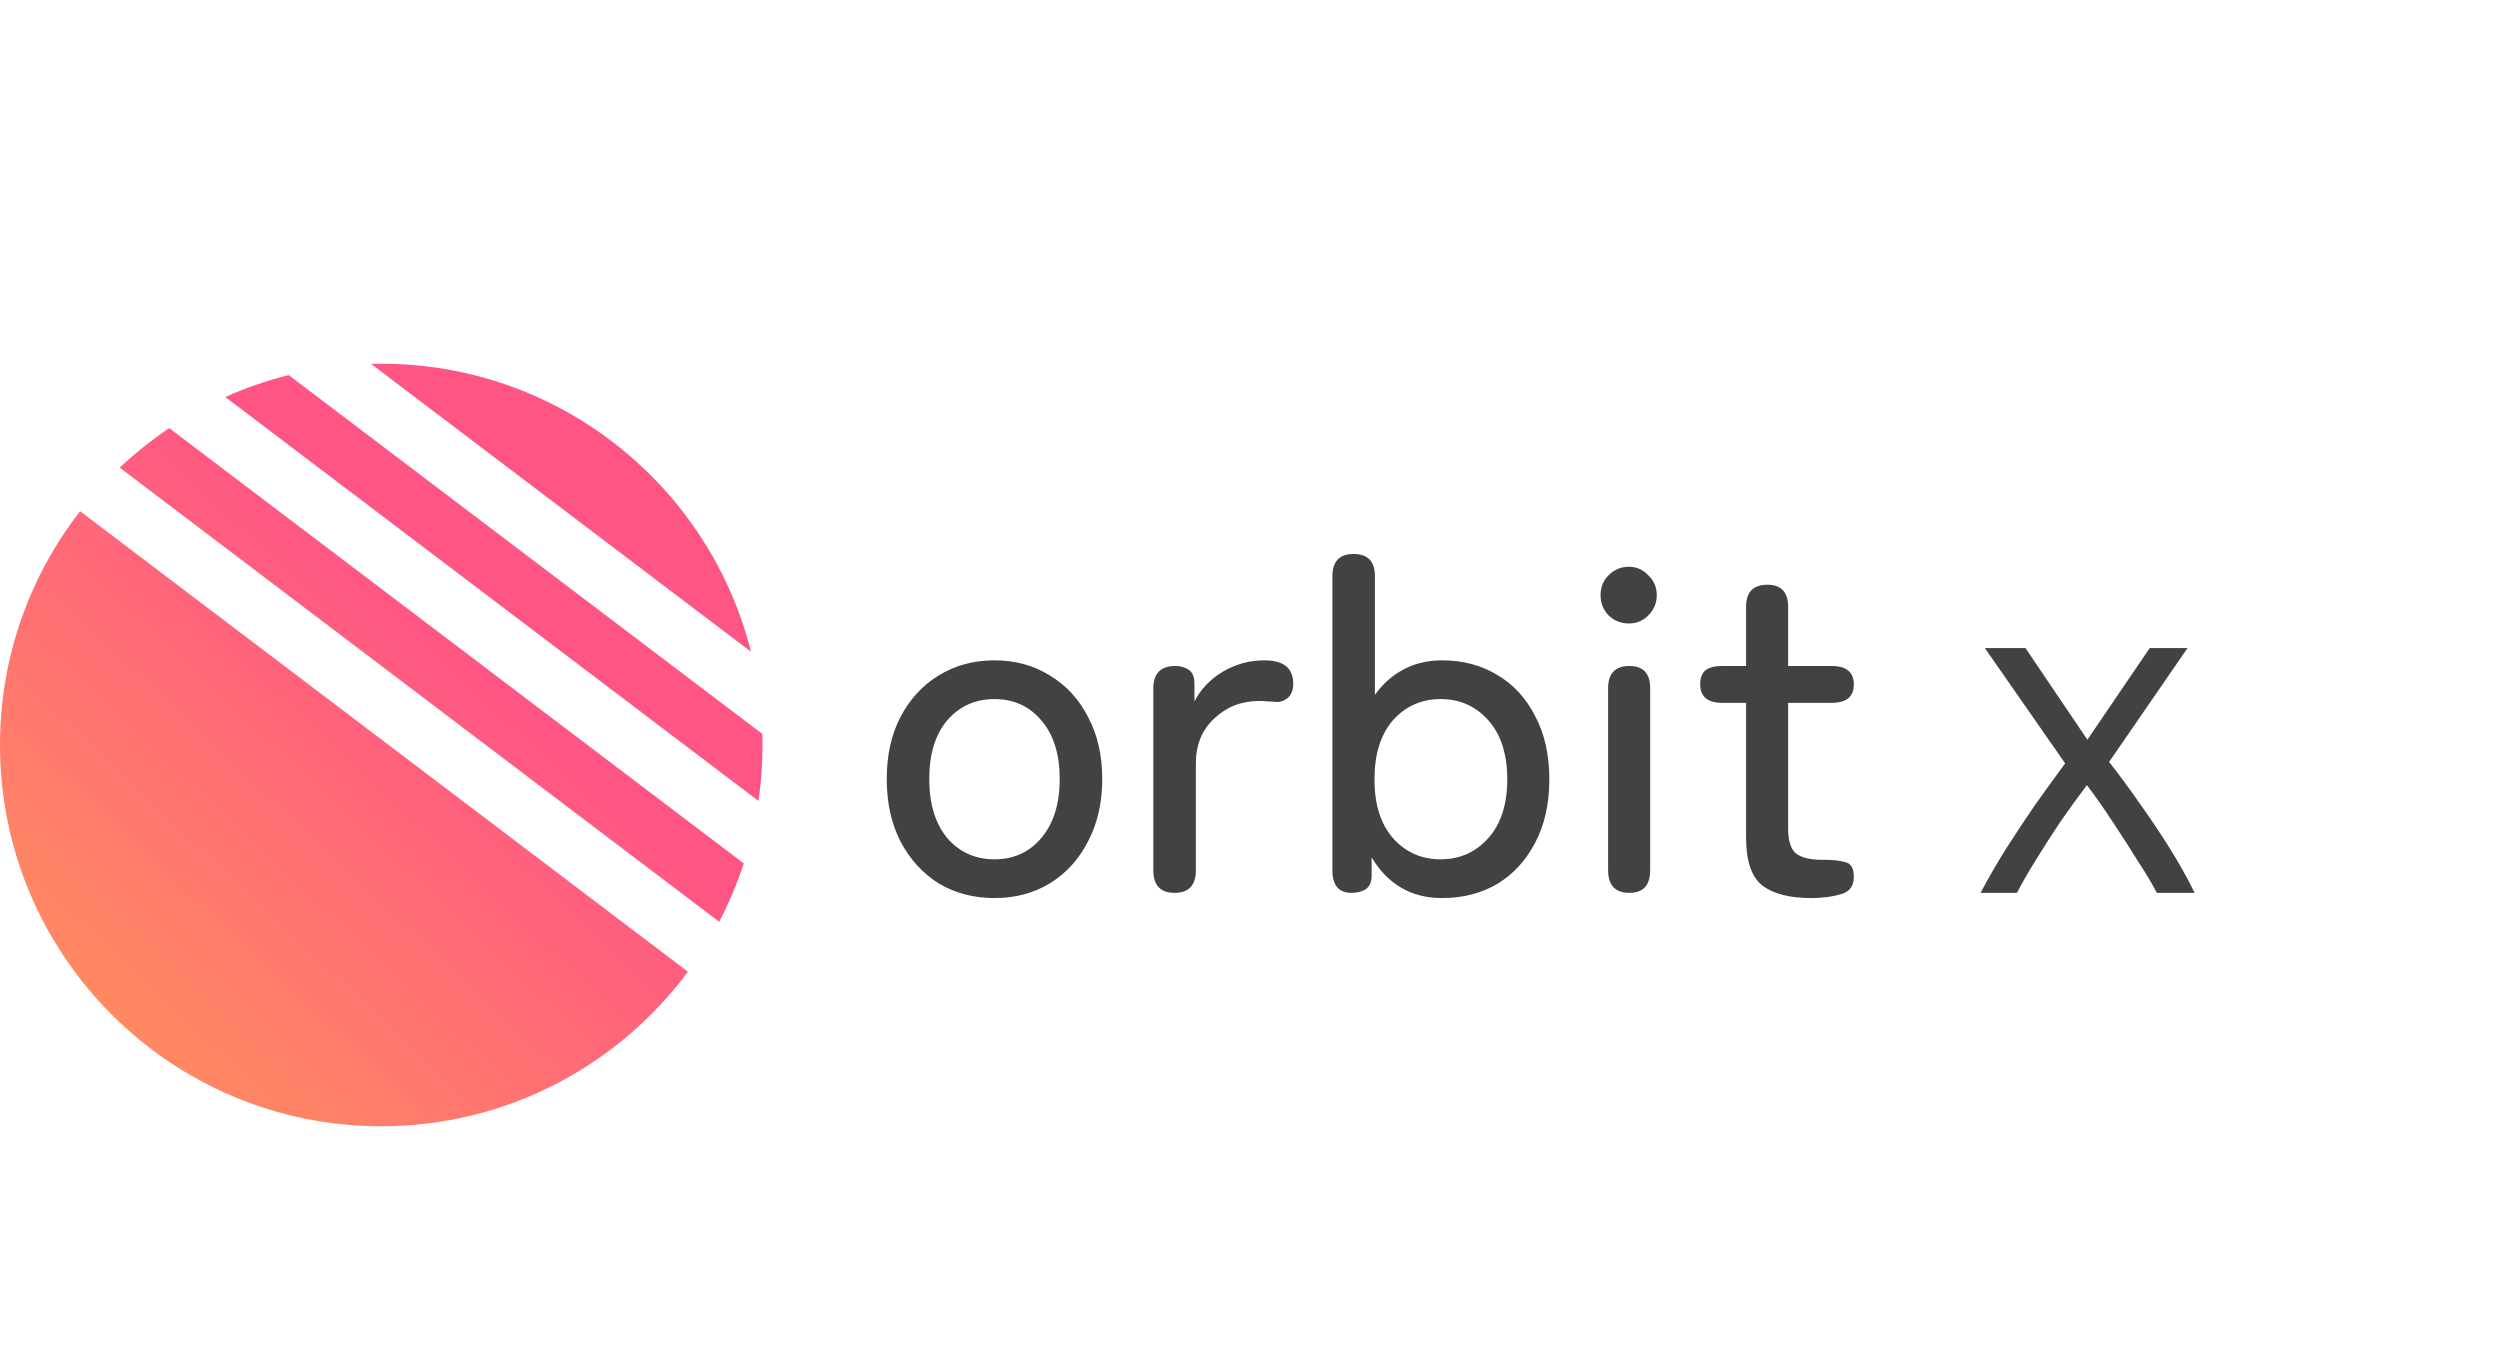
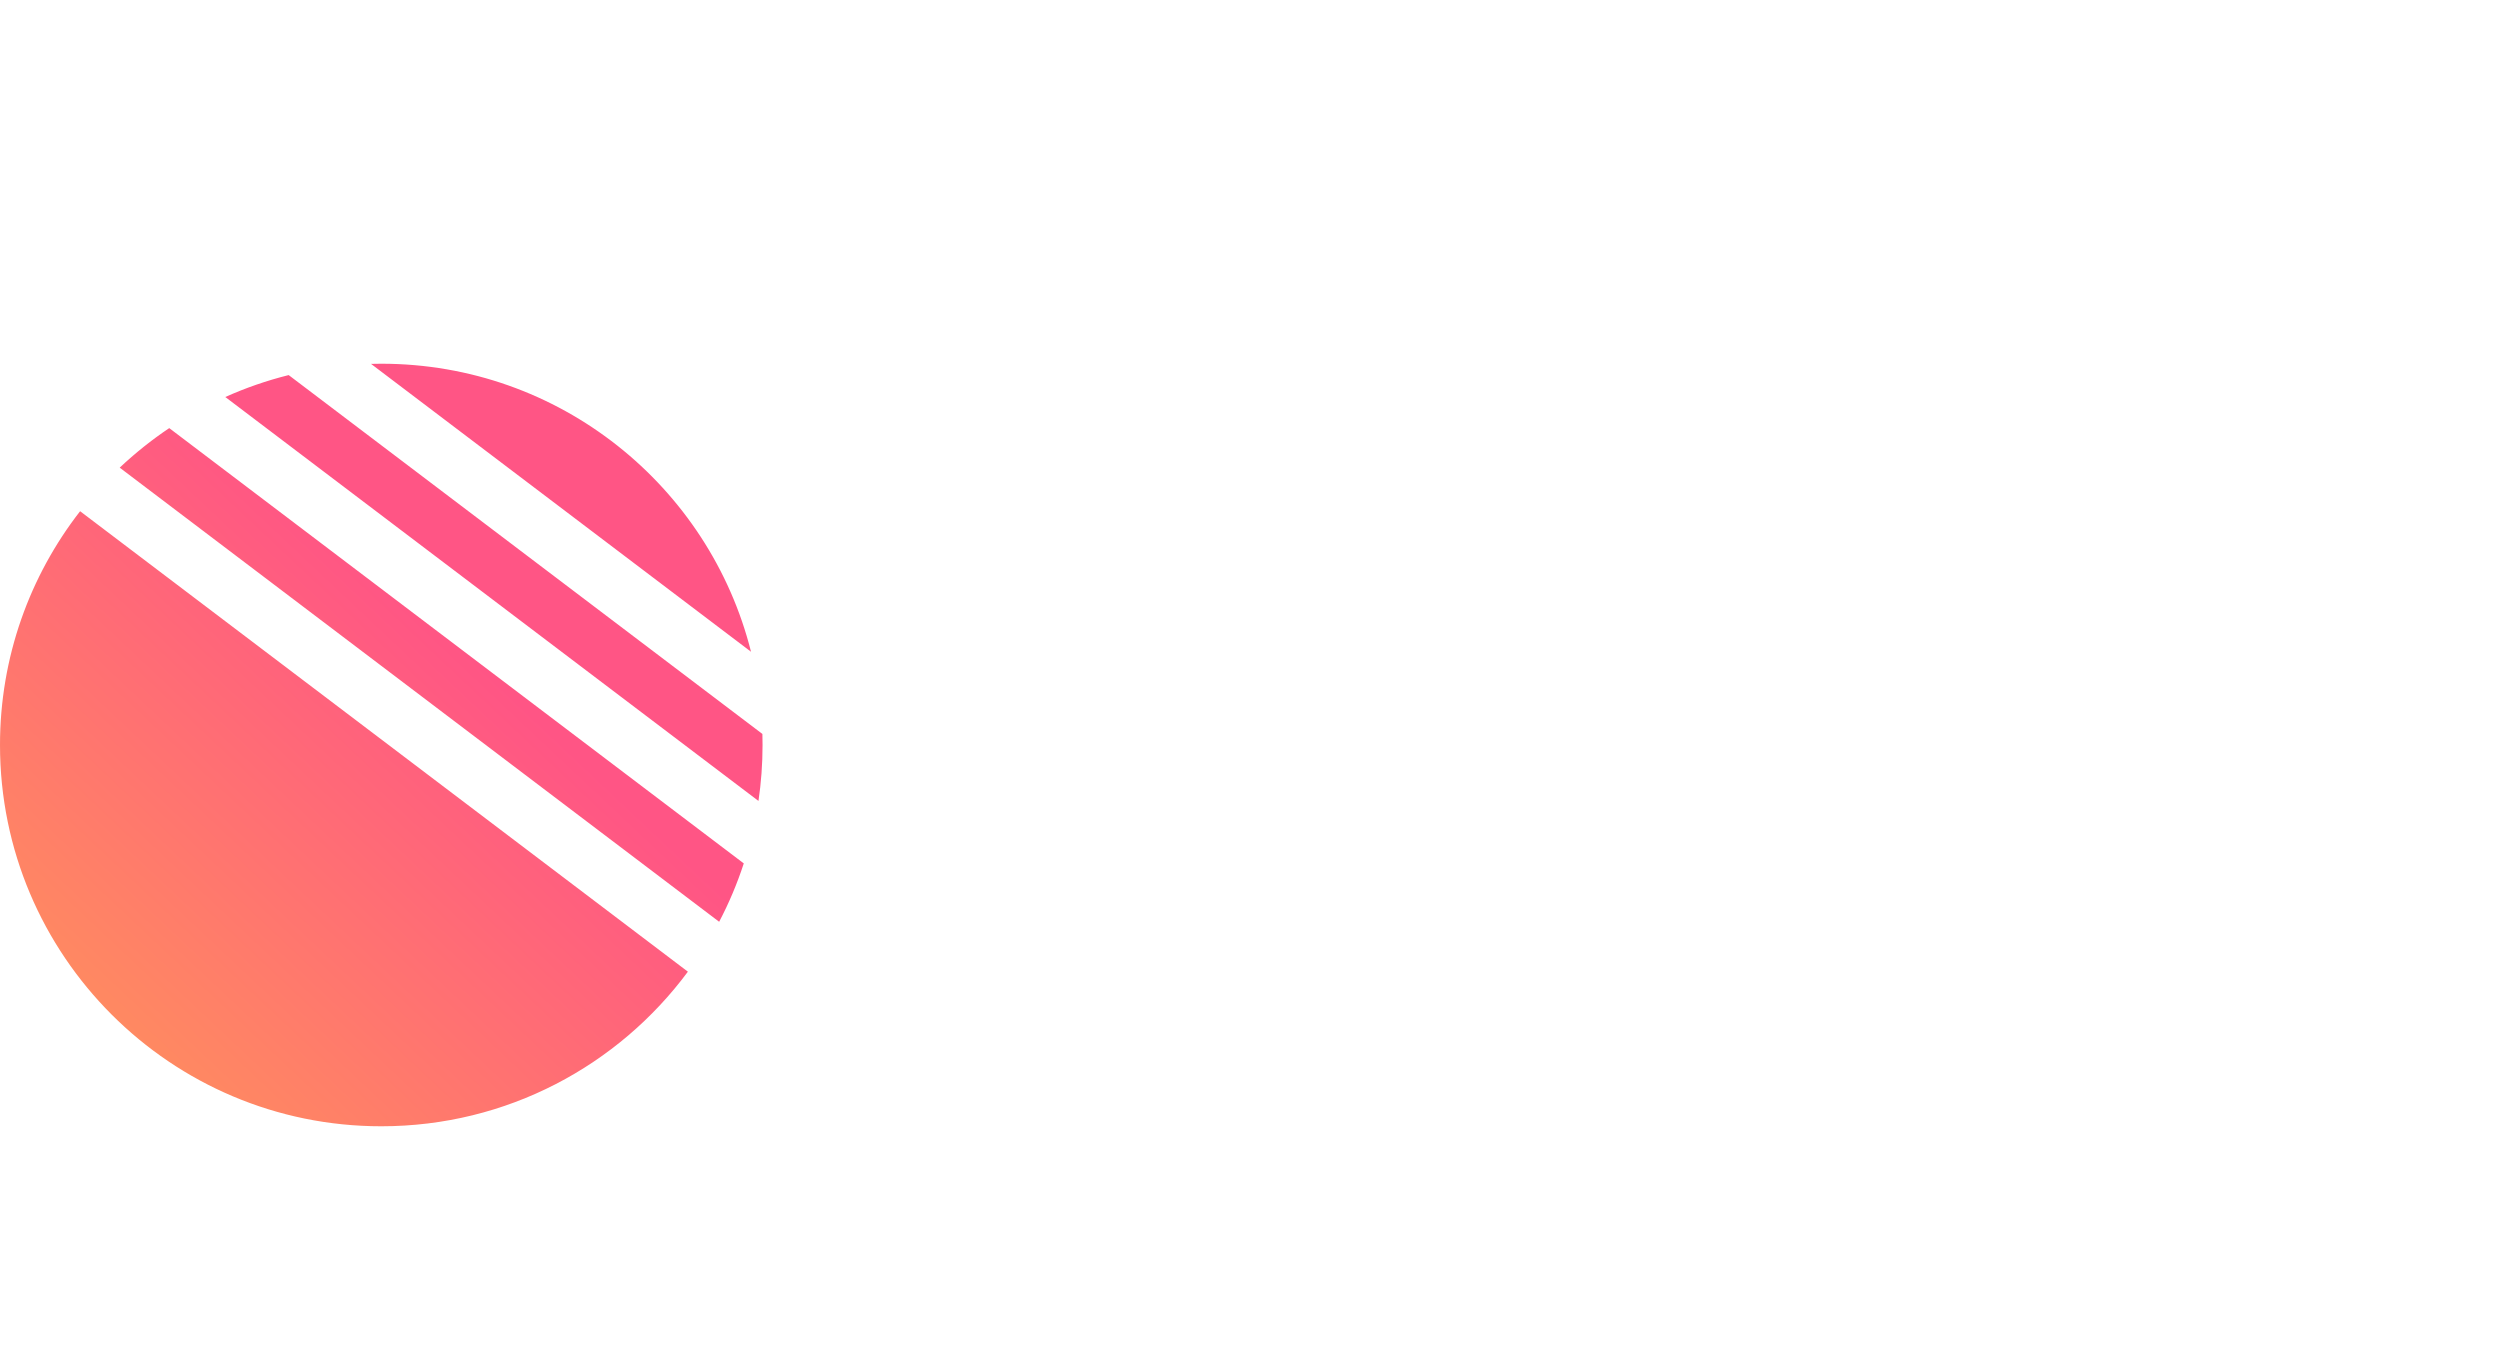
<svg xmlns="http://www.w3.org/2000/svg" width="98" height="53" viewBox="0 0 98 53" fill="none">
  <path d="M14.544 14.264C14.678 14.26 14.812 14.258 14.946 14.258C21.939 14.258 27.81 19.062 29.44 25.549L14.544 14.264ZM8.832 15.563C9.626 15.206 10.456 14.918 11.316 14.703L29.886 28.771C29.89 28.915 29.892 29.059 29.892 29.204C29.892 29.949 29.838 30.681 29.732 31.397L8.832 15.563ZM4.692 18.332C5.295 17.764 5.944 17.245 6.634 16.782L29.156 33.846C28.897 34.64 28.574 35.405 28.191 36.134L4.692 18.332ZM14.946 44.15C6.692 44.15 0 37.458 0 29.204C0 25.751 1.172 22.571 3.14 20.04L26.965 38.09C24.242 41.767 19.872 44.15 14.946 44.15Z" fill="url(#paint0_linear_722_68366)" />
-   <path d="M38.984 35.204C38.169 35.204 37.44 35.012 36.797 34.63C36.168 34.234 35.667 33.685 35.297 32.981C34.939 32.277 34.76 31.461 34.76 30.535C34.76 29.609 34.939 28.8 35.297 28.108C35.667 27.404 36.168 26.861 36.797 26.478C37.44 26.082 38.169 25.885 38.984 25.885C39.799 25.885 40.521 26.082 41.151 26.478C41.794 26.861 42.294 27.404 42.652 28.108C43.023 28.8 43.208 29.609 43.208 30.535C43.208 31.461 43.023 32.277 42.652 32.981C42.294 33.685 41.794 34.234 41.151 34.63C40.521 35.012 39.799 35.204 38.984 35.204ZM38.984 33.685C39.737 33.685 40.348 33.407 40.818 32.851C41.3 32.283 41.54 31.511 41.54 30.535C41.54 29.559 41.3 28.794 40.818 28.238C40.348 27.682 39.737 27.404 38.984 27.404C38.23 27.404 37.613 27.682 37.131 28.238C36.662 28.794 36.427 29.559 36.427 30.535C36.427 31.511 36.662 32.283 37.131 32.851C37.613 33.407 38.23 33.685 38.984 33.685ZM46.044 35C45.488 35 45.21 34.704 45.21 34.111V26.978C45.21 26.398 45.5 26.107 46.081 26.107C46.279 26.107 46.452 26.157 46.6 26.255C46.748 26.354 46.822 26.54 46.822 26.811V27.497C47.069 27.015 47.44 26.626 47.934 26.33C48.44 26.033 48.983 25.885 49.564 25.885C50.317 25.885 50.694 26.188 50.694 26.793C50.694 27.052 50.62 27.244 50.472 27.367C50.336 27.478 50.181 27.528 50.009 27.515C49.922 27.503 49.823 27.497 49.712 27.497C49.601 27.484 49.484 27.478 49.36 27.478C48.669 27.478 48.082 27.707 47.6 28.164C47.118 28.608 46.878 29.195 46.878 29.924V34.111C46.878 34.704 46.6 35 46.044 35ZM56.528 35.204C55.33 35.204 54.41 34.673 53.768 33.611V34.333C53.768 34.568 53.694 34.741 53.545 34.852C53.397 34.951 53.206 35 52.971 35C52.477 35 52.23 34.704 52.23 34.111V22.587C52.23 22.007 52.508 21.716 53.064 21.716C53.62 21.716 53.897 22.007 53.897 22.587V27.237C54.206 26.805 54.583 26.472 55.028 26.237C55.472 26.002 55.972 25.885 56.528 25.885C57.343 25.885 58.066 26.076 58.696 26.459C59.326 26.83 59.82 27.367 60.178 28.071C60.548 28.763 60.734 29.59 60.734 30.554C60.734 31.505 60.548 32.332 60.178 33.036C59.82 33.728 59.326 34.265 58.696 34.648C58.066 35.019 57.343 35.204 56.528 35.204ZM56.473 33.685C57.226 33.685 57.85 33.407 58.344 32.851C58.838 32.295 59.085 31.529 59.085 30.554C59.085 29.566 58.838 28.794 58.344 28.238C57.85 27.682 57.226 27.404 56.473 27.404C55.719 27.404 55.096 27.682 54.601 28.238C54.12 28.794 53.879 29.566 53.879 30.554C53.879 31.529 54.12 32.295 54.601 32.851C55.096 33.407 55.719 33.685 56.473 33.685ZM63.872 35C63.316 35 63.038 34.704 63.038 34.111V26.978C63.038 26.398 63.316 26.107 63.872 26.107C64.415 26.107 64.687 26.398 64.687 26.978V34.111C64.687 34.704 64.415 35 63.872 35ZM63.853 24.44C63.544 24.44 63.279 24.335 63.057 24.125C62.847 23.903 62.742 23.637 62.742 23.328C62.742 23.02 62.847 22.76 63.057 22.55C63.279 22.328 63.544 22.217 63.853 22.217C64.15 22.217 64.403 22.328 64.613 22.55C64.835 22.76 64.946 23.02 64.946 23.328C64.946 23.637 64.835 23.903 64.613 24.125C64.403 24.335 64.15 24.44 63.853 24.44ZM71.003 35.204C70.163 35.204 69.527 35.043 69.095 34.722C68.662 34.389 68.446 33.759 68.446 32.832V27.552H67.52C66.939 27.552 66.649 27.311 66.649 26.83C66.649 26.583 66.711 26.404 66.834 26.293C66.97 26.169 67.199 26.107 67.52 26.107H68.446V23.791C68.446 23.211 68.724 22.921 69.28 22.921C69.823 22.921 70.095 23.211 70.095 23.791V26.107H71.799C72.38 26.107 72.67 26.348 72.67 26.83C72.67 27.311 72.38 27.552 71.799 27.552H70.095V32.48C70.095 32.962 70.2 33.289 70.41 33.462C70.632 33.623 70.96 33.703 71.392 33.703C71.417 33.703 71.454 33.703 71.503 33.703C71.837 33.703 72.114 33.734 72.337 33.796C72.559 33.845 72.67 34.037 72.67 34.37C72.67 34.741 72.497 34.969 72.151 35.056C71.818 35.154 71.435 35.204 71.003 35.204ZM77.638 35C77.959 34.395 78.299 33.808 78.657 33.24C79.027 32.66 79.404 32.091 79.787 31.535C80.182 30.98 80.571 30.442 80.954 29.924L77.805 25.403H79.398L81.825 28.997L84.27 25.403H85.752L82.677 29.868C83.048 30.337 83.43 30.856 83.826 31.424C84.233 31.992 84.629 32.579 85.011 33.184C85.394 33.79 85.734 34.395 86.03 35H84.548C84.363 34.642 84.116 34.228 83.807 33.759C83.511 33.277 83.19 32.777 82.844 32.258C82.498 31.727 82.152 31.233 81.806 30.776C81.46 31.233 81.109 31.721 80.75 32.239C80.404 32.758 80.083 33.258 79.787 33.74C79.49 34.222 79.25 34.642 79.064 35H77.638Z" fill="#424242" />
  <defs>
    <linearGradient id="paint0_linear_722_68366" x1="4.755" y1="42.791" x2="26.495" y2="19.693" gradientUnits="userSpaceOnUse">
      <stop stop-color="#FF8E5E" />
      <stop offset="0.689" stop-color="#FF5585" />
    </linearGradient>
  </defs>
</svg>